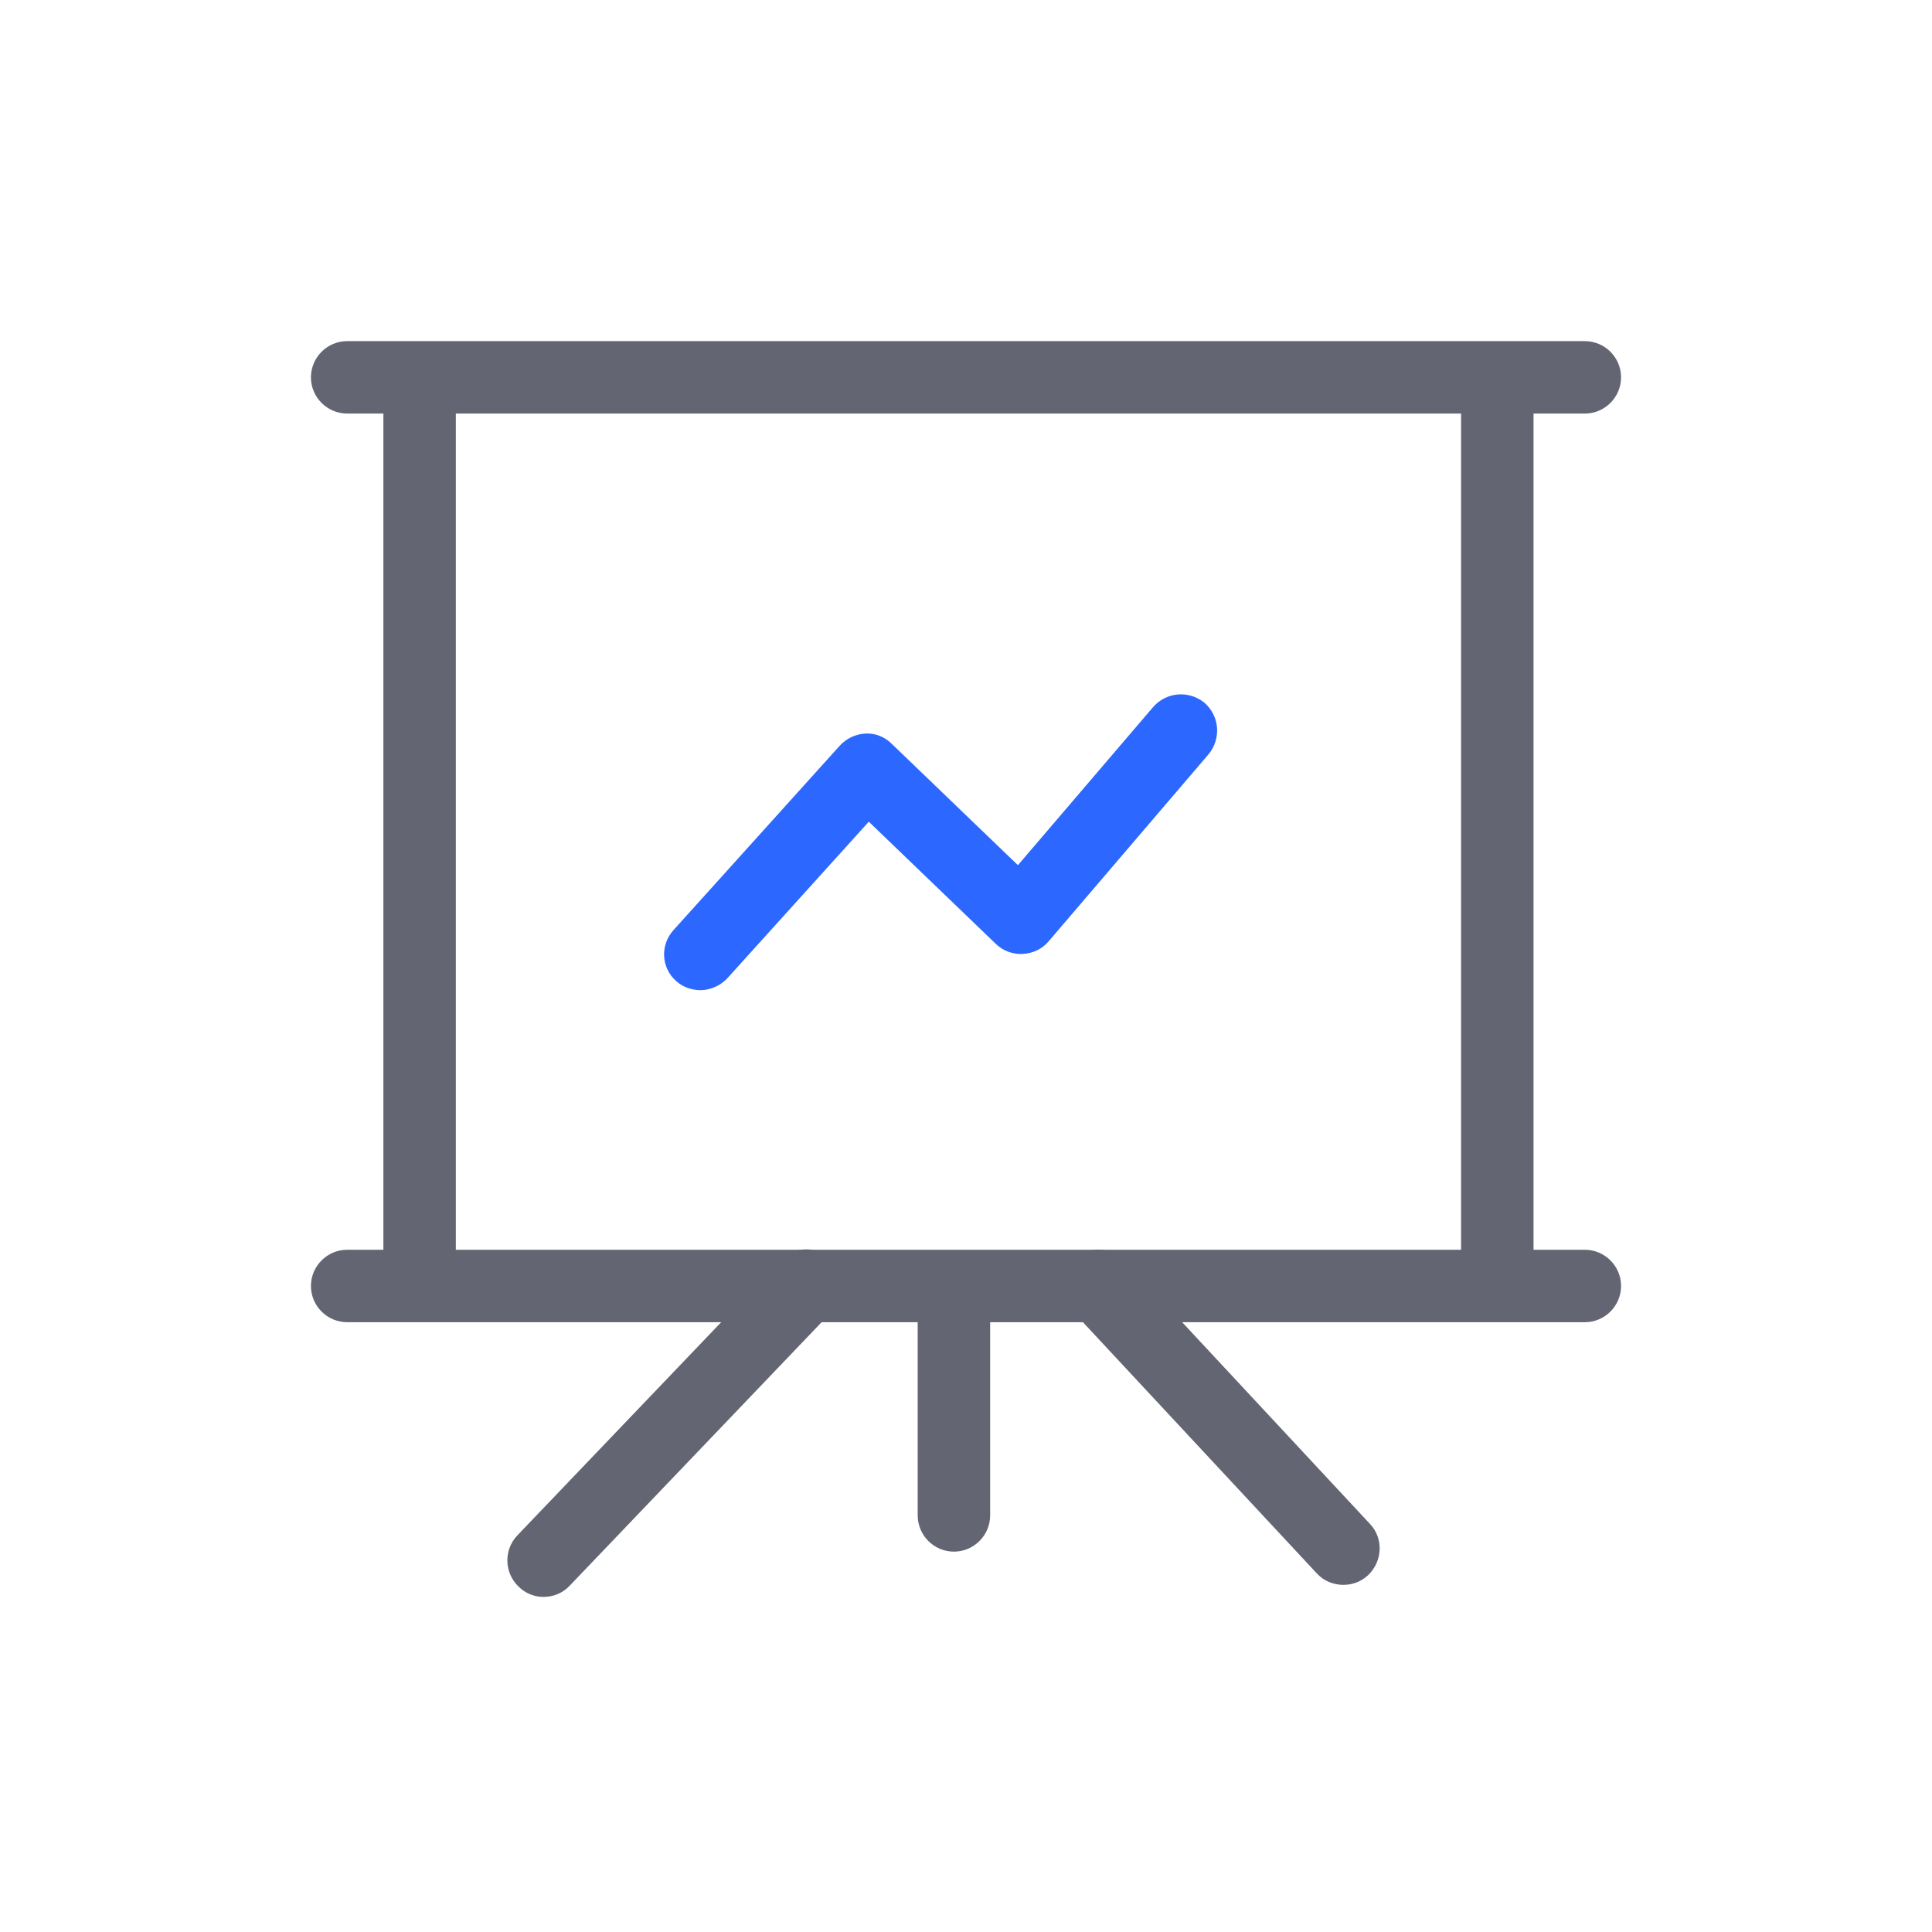
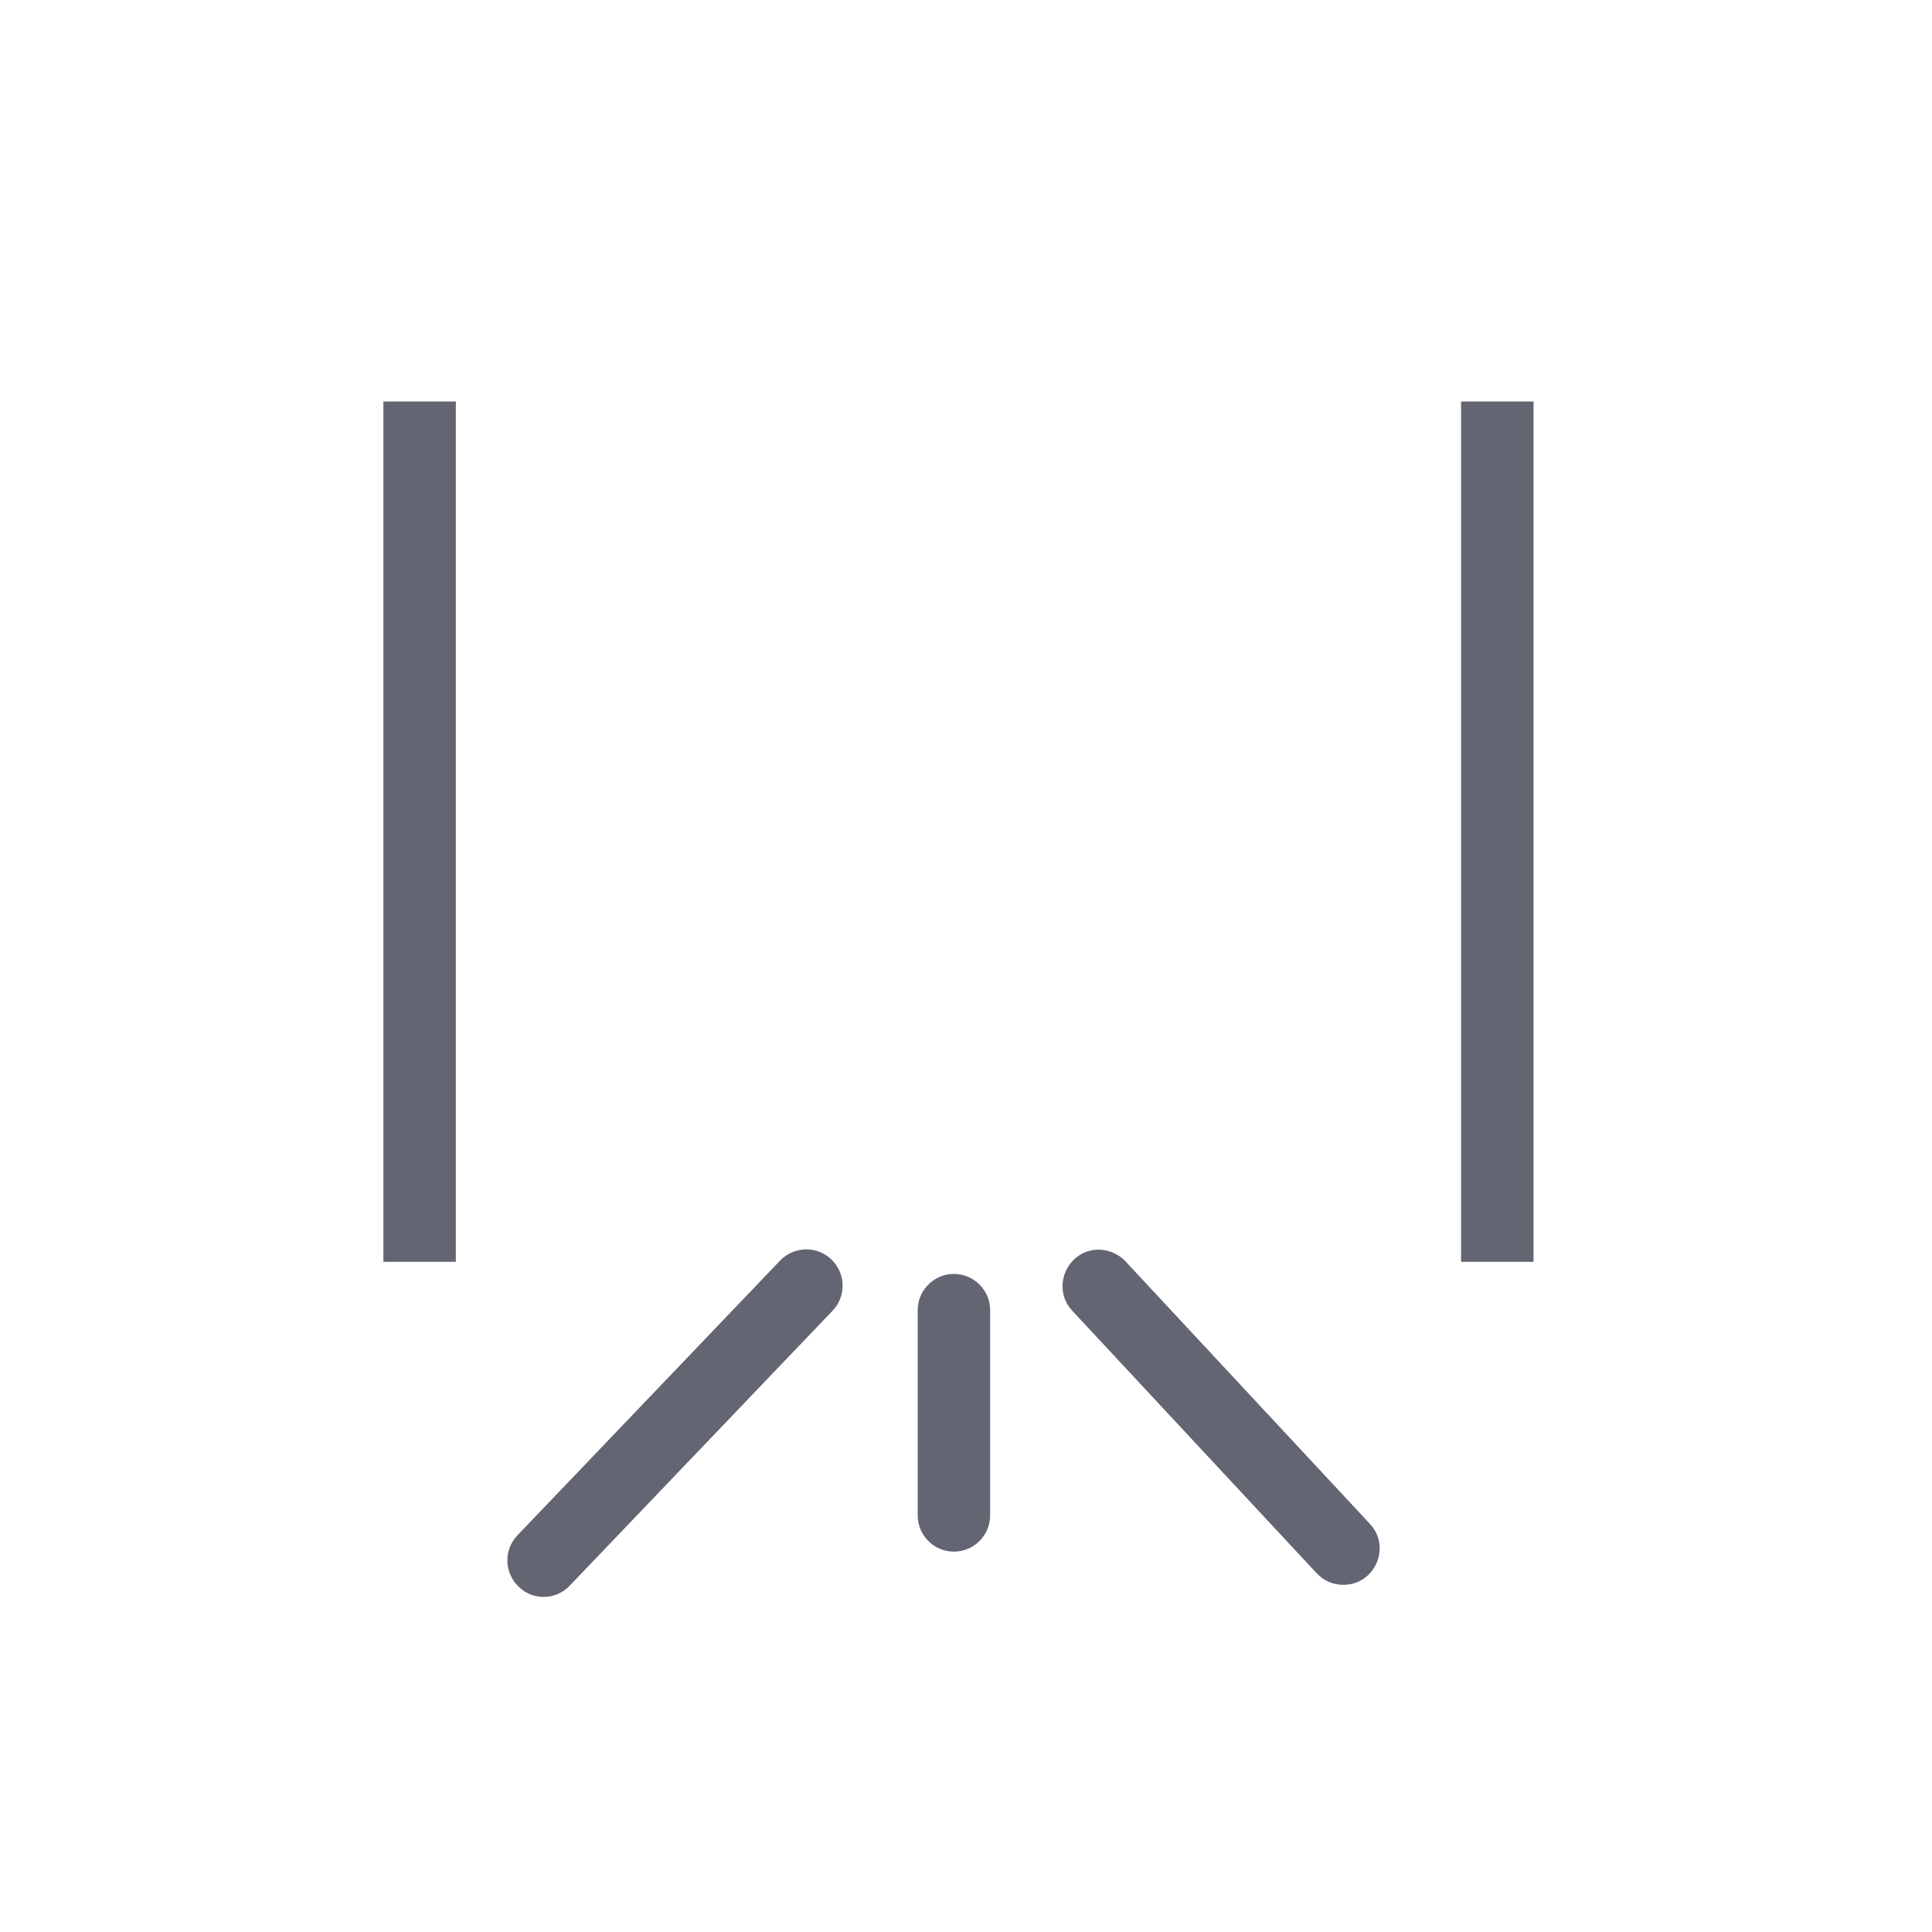
<svg xmlns="http://www.w3.org/2000/svg" t="1691047792988" class="icon" viewBox="0 0 1024 1024" version="1.1" p-id="983" width="200" height="200">
-   <path d="M840 219.2h-656c-10.56 0-19.2-8.64-19.2-19.2s8.64-19.2 19.2-19.2h656c10.56 0 19.2 8.64 19.2 19.2s-8.64 19.2-19.2 19.2zM840 700.8h-656c-10.56 0-19.2-8.64-19.2-19.2s8.64-19.2 19.2-19.2h656c10.56 0 19.2 8.64 19.2 19.2s-8.64 19.2-19.2 19.2z" fill="#636672" />
  <path d="M203.2 212.8h38.4V668.8h-38.4zM774.4 212.8h38.4V668.8h-38.4zM505.6 822.4c-10.56 0-19.2-8.64-19.2-19.2v-108.8c0-10.56 8.64-19.2 19.2-19.2s19.2 8.64 19.2 19.2v108.8c0 10.56-8.64 19.2-19.2 19.2zM288 846.4c-4.8 0-9.6-1.92-13.12-5.44-7.68-7.36-8-19.52-0.64-27.2l139.2-145.6c7.36-7.68 19.52-8 27.2-0.64 7.68 7.36 8 19.52 0.64 27.2l-139.2 145.6c-3.84 4.16-8.96 6.08-14.08 6.08zM712 840c-5.12 0-10.24-1.92-14.08-6.08l-129.6-139.2c-7.36-7.68-6.72-19.84 0.96-27.2s19.84-6.72 27.2 0.96l129.6 139.2c7.36 7.68 6.72 19.84-0.96 27.2-3.84 3.52-8.32 5.12-13.12 5.12z" fill="#636672" />
-   <path d="M371.2 524.8c-4.48 0-9.28-1.6-12.8-4.8-8-7.04-8.64-19.2-1.28-27.2l88-97.6c3.52-3.84 8.32-6.08 13.44-6.4 5.12-0.32 10.24 1.6 14.08 5.44l66.88 64.32 71.68-83.84c7.04-8 18.88-8.96 27.2-2.24 8 7.04 8.96 18.88 2.24 27.2l-84.8 99.2c-3.52 4.16-8.32 6.4-13.76 6.72-5.12 0.32-10.56-1.6-14.4-5.44l-67.2-64.64-74.88 82.88c-3.84 4.16-9.28 6.4-14.4 6.4z" fill="#2C68FF" />
</svg>